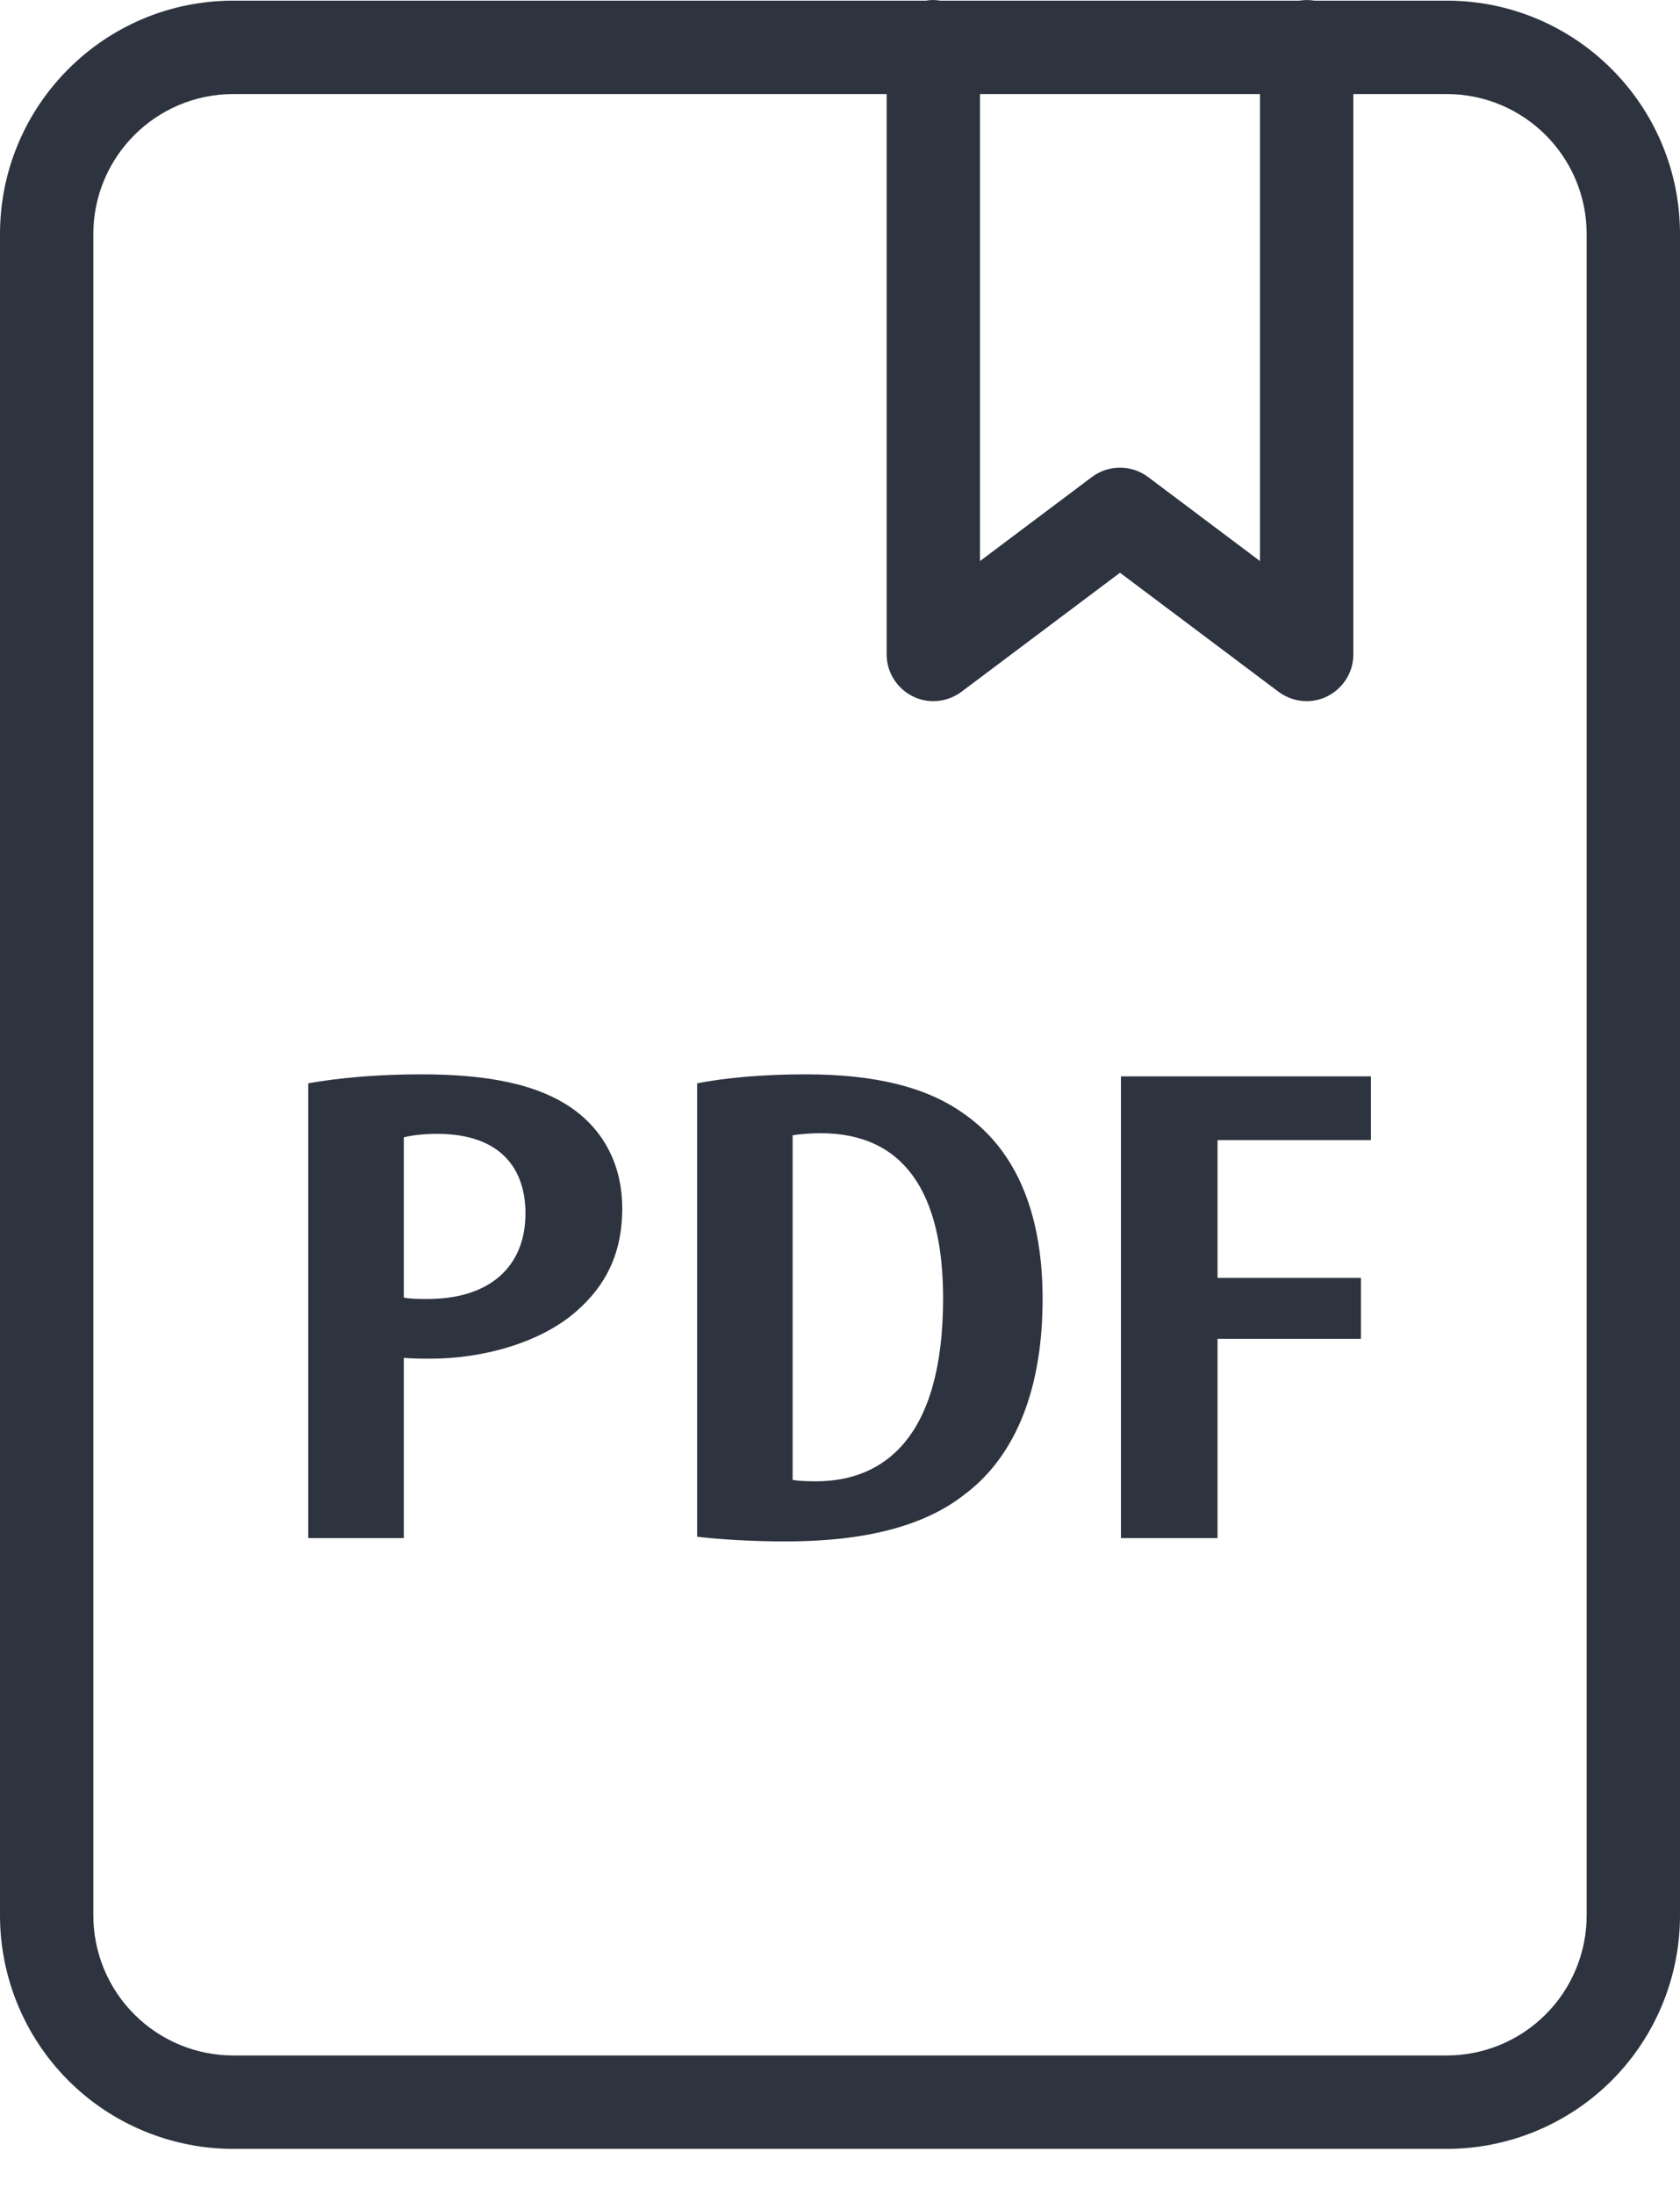
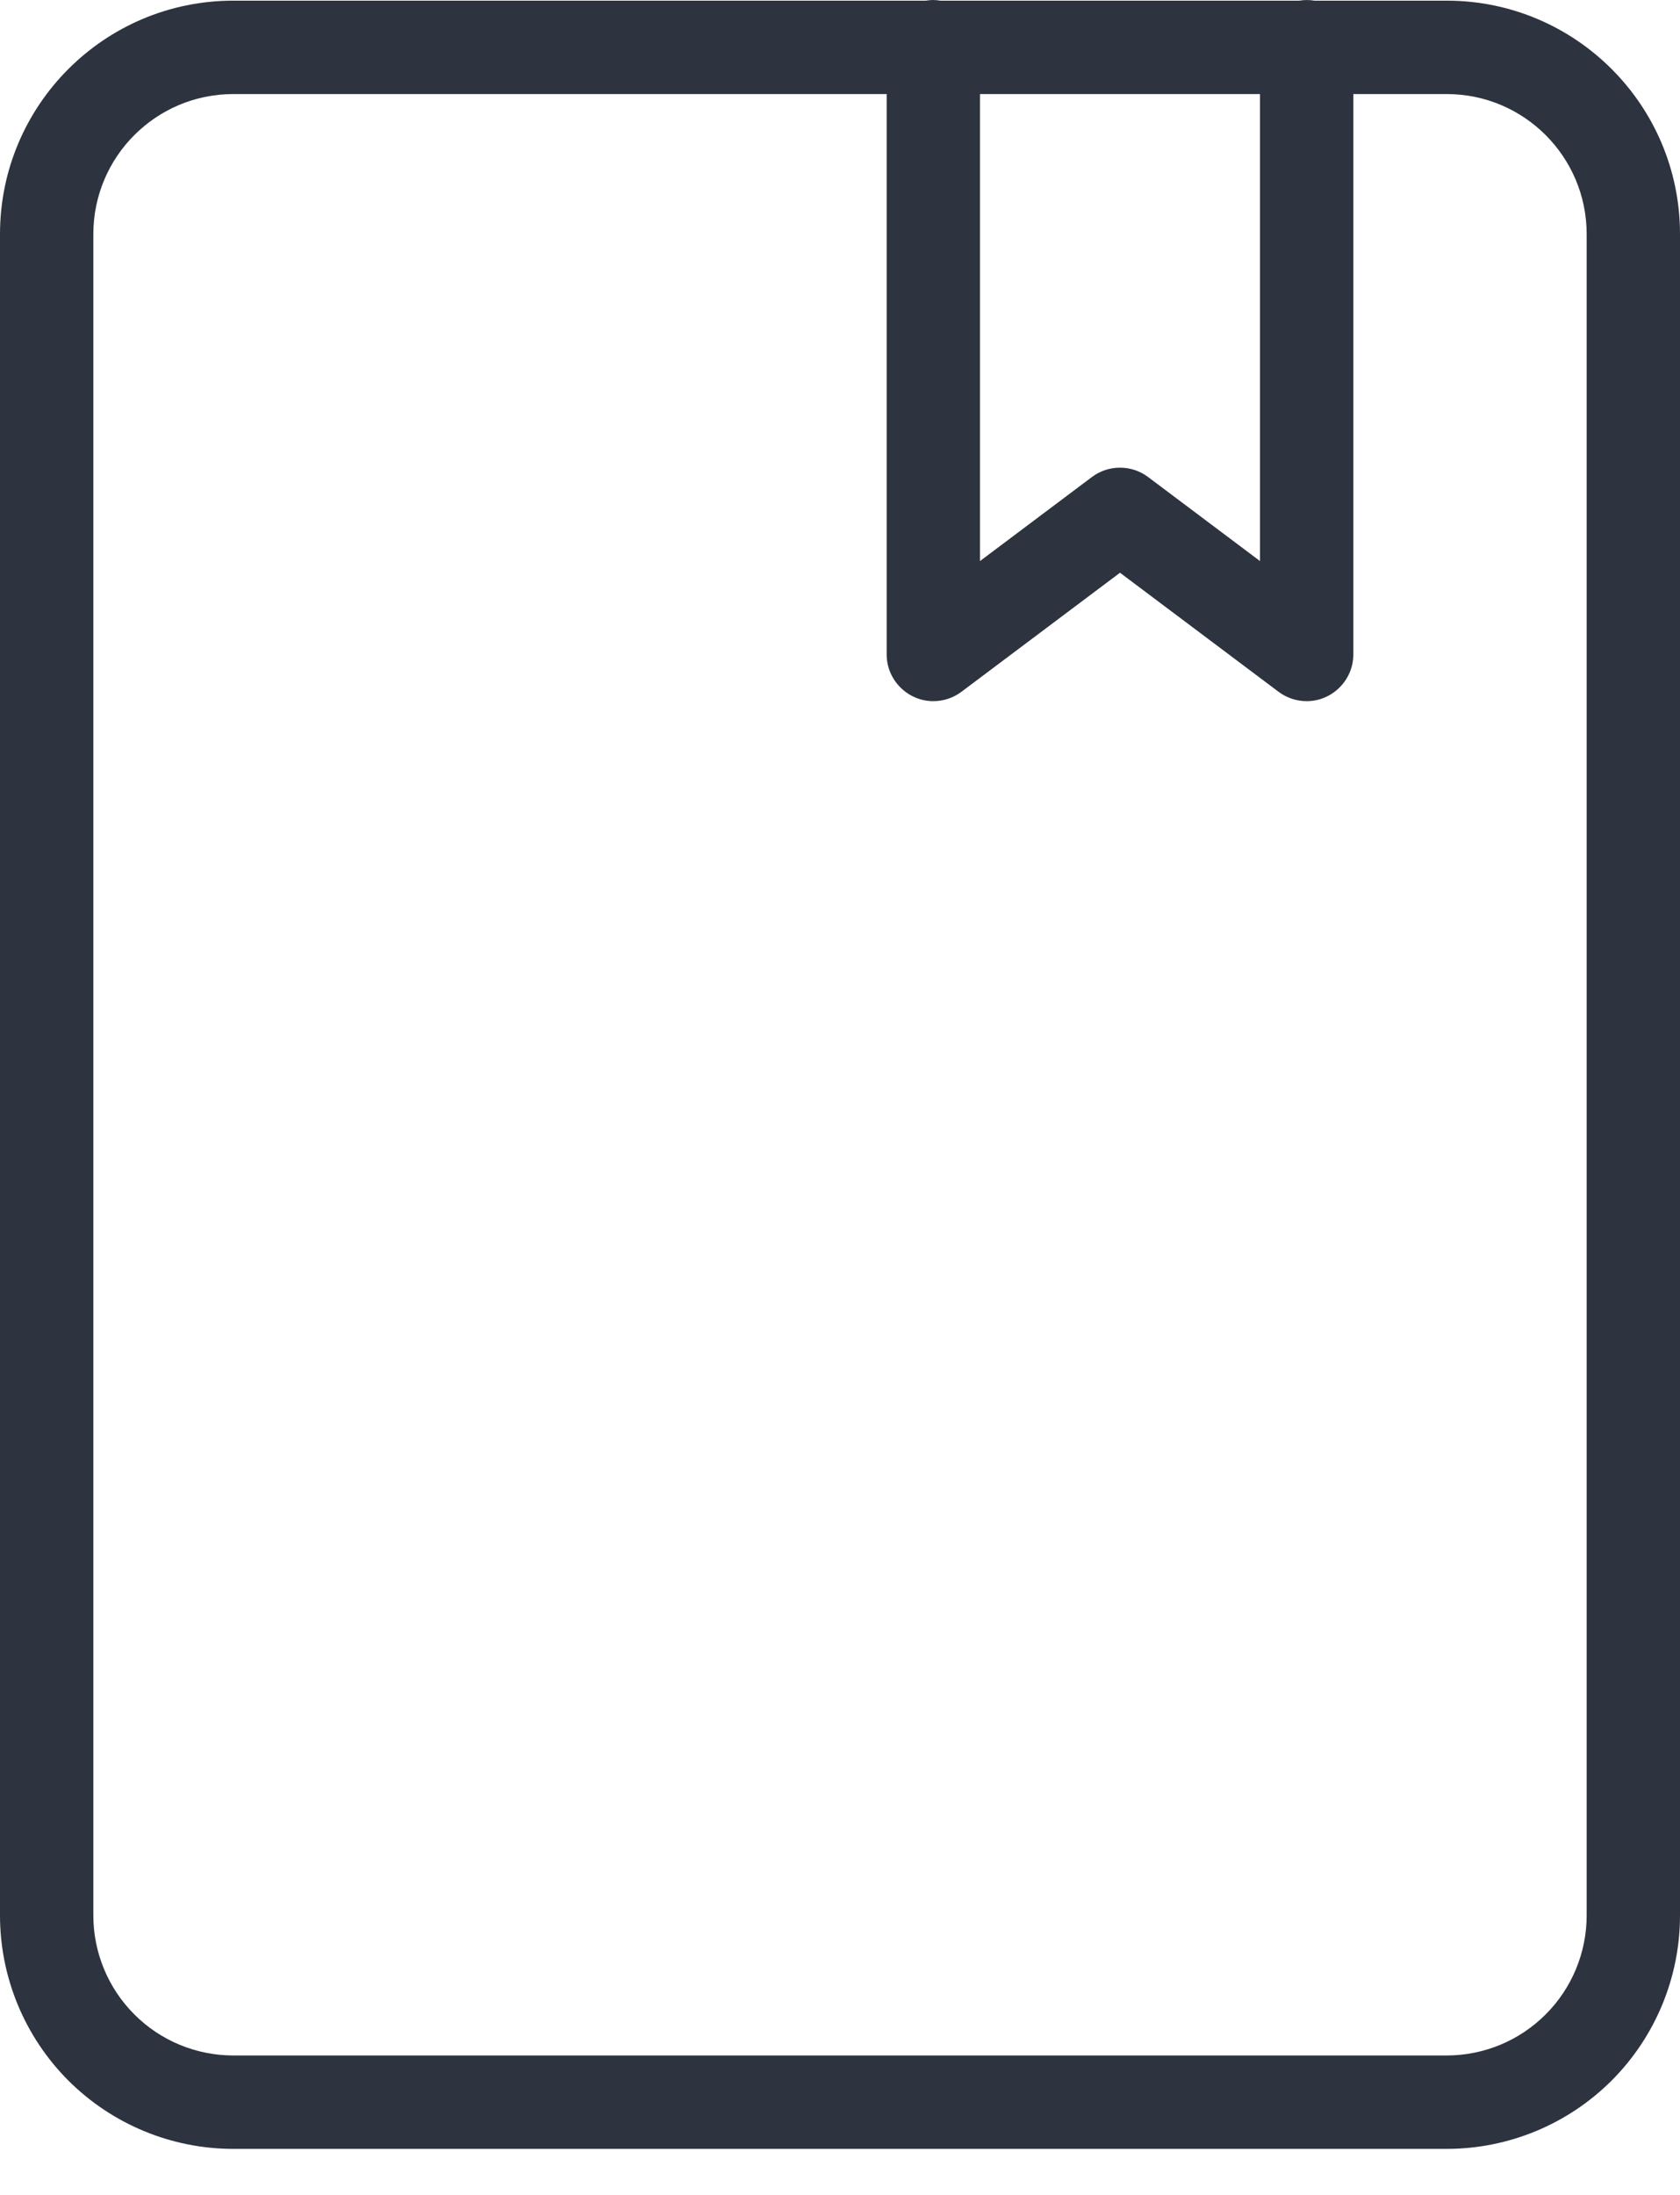
<svg xmlns="http://www.w3.org/2000/svg" width="100%" height="100%" viewBox="0 0 36 47" version="1.1" xml:space="preserve" style="fill-rule:evenodd;clip-rule:evenodd;stroke-linejoin:round;stroke-miterlimit:1.414;">
  <g transform="matrix(1,0,0,1,-7,-1.986)">
    <path d="M26.984,1.986C26.936,1.987 26.888,1.992 26.84,2C26.84,2 17.877,2 12,2C9.239,2 7,4.239 7,7C7,15.846 7,34.154 7,43C7,44.326 7.527,45.598 8.464,46.536C9.402,47.473 10.674,48 12,48C18.865,48 31.135,48 38,48C39.326,48 40.598,47.473 41.536,46.536C42.473,45.598 43,44.326 43,43C43,34.154 43,15.846 43,7C43,4.239 40.761,2 38,2C36.463,2 35.168,2 35.168,2C35.06,1.982 34.95,1.982 34.842,2L27.154,2C27.098,1.991 27.041,1.986 26.984,1.986ZM9,7C9,5.343 10.343,4 12,4C16.88,4 26,4 26,4L26,16C26,16.549 26.451,17 27,17C27.216,17 27.427,16.93 27.6,16.801L31,14.25L34.4,16.801C34.573,16.93 34.784,17 35,17C35.549,17 36,16.549 36,16C36,16 36,16 36,16L36,4C36,4 36.937,4 38,4C39.657,4 41,5.343 41,7C41,14.731 41,35.269 41,43C41,43.796 40.684,44.559 40.121,45.121C39.559,45.684 38.796,46 38,46C31.898,46 18.102,46 12,46C11.204,46 10.441,45.684 9.879,45.121C9.316,44.559 9,43.796 9,43C9,35.269 9,14.731 9,7ZM28,4L34,4L34,14L31.6,12.199C31.245,11.934 30.755,11.934 30.4,12.199L28,14L28,4Z" style="fill:rgb(45,51,63);fill-rule:nonzero;" />
  </g>
  <g id="surface1" transform="matrix(1.137,0,0,0.863,-10.667,1.868)">
-     <path d="M17.316,24.492C16.516,24.492 15.77,24.578 15.191,24.715L15.191,36L16.992,36L16.992,31.527C17.164,31.547 17.316,31.547 17.504,31.547C18.473,31.547 19.578,31.156 20.258,30.355C20.785,29.742 21.109,28.961 21.109,27.809C21.109,26.82 20.801,25.938 20.188,25.359C19.508,24.715 18.523,24.492 17.316,24.492ZM24.559,24.492C23.777,24.492 23.047,24.578 22.52,24.715L22.52,35.965C22.93,36.031 23.559,36.082 24.188,36.082C25.664,36.082 26.789,35.711 27.551,34.926C28.418,34.078 29.031,32.531 29.031,30.066C29.031,27.77 28.453,26.277 27.516,25.441C26.836,24.813 25.883,24.492 24.559,24.492ZM30.508,24.543L30.508,36L32.328,36L32.328,31.055L35.031,31.055L35.031,29.543L32.328,29.543L32.328,26.125L35.219,26.125L35.219,24.543L30.508,24.543ZM24.848,25.953C26.43,25.953 27.156,27.449 27.156,30.051C27.156,33.535 26.02,34.59 24.762,34.59C24.645,34.59 24.473,34.59 24.32,34.555L24.32,26.004C24.473,25.973 24.66,25.953 24.848,25.953ZM17.621,25.969C18.844,25.969 19.285,26.871 19.285,27.941C19.285,29.25 18.625,30.066 17.438,30.066C17.25,30.066 17.129,30.066 16.992,30.031L16.992,26.055C17.145,26.004 17.367,25.969 17.621,25.969Z" style="fill:rgb(45,51,63);fill-rule:nonzero;" />
-   </g>
+     </g>
</svg>